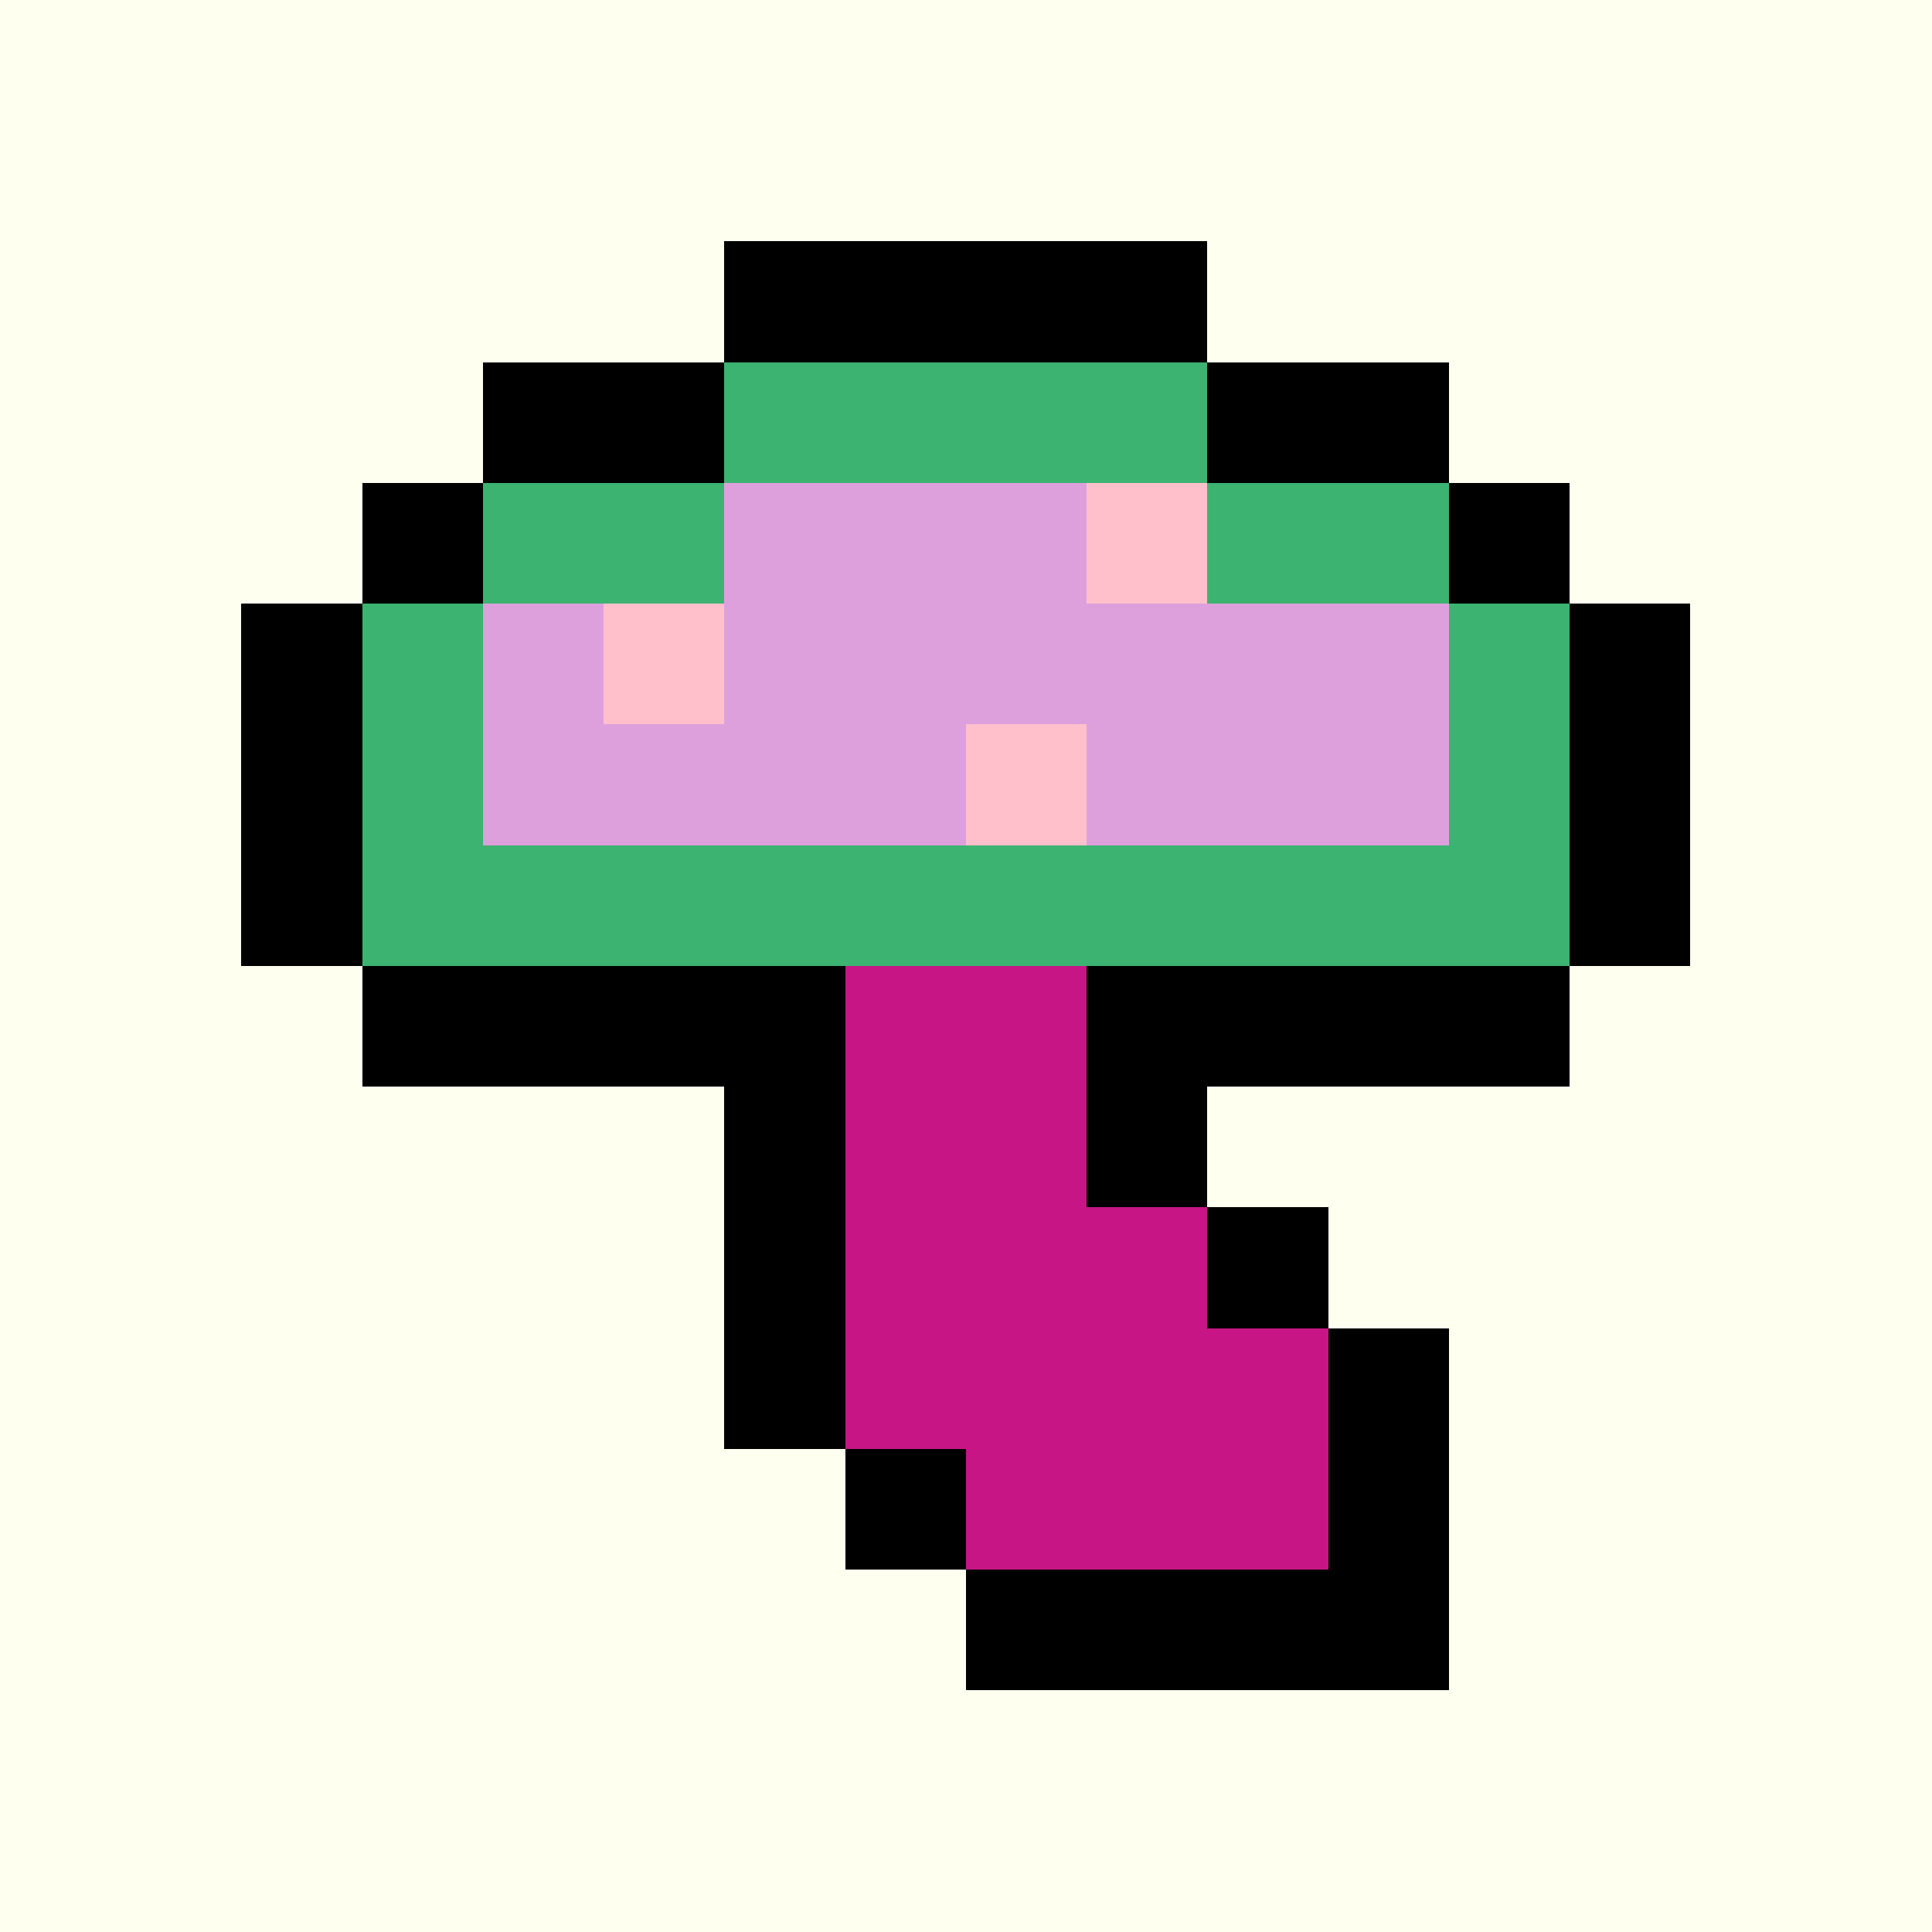
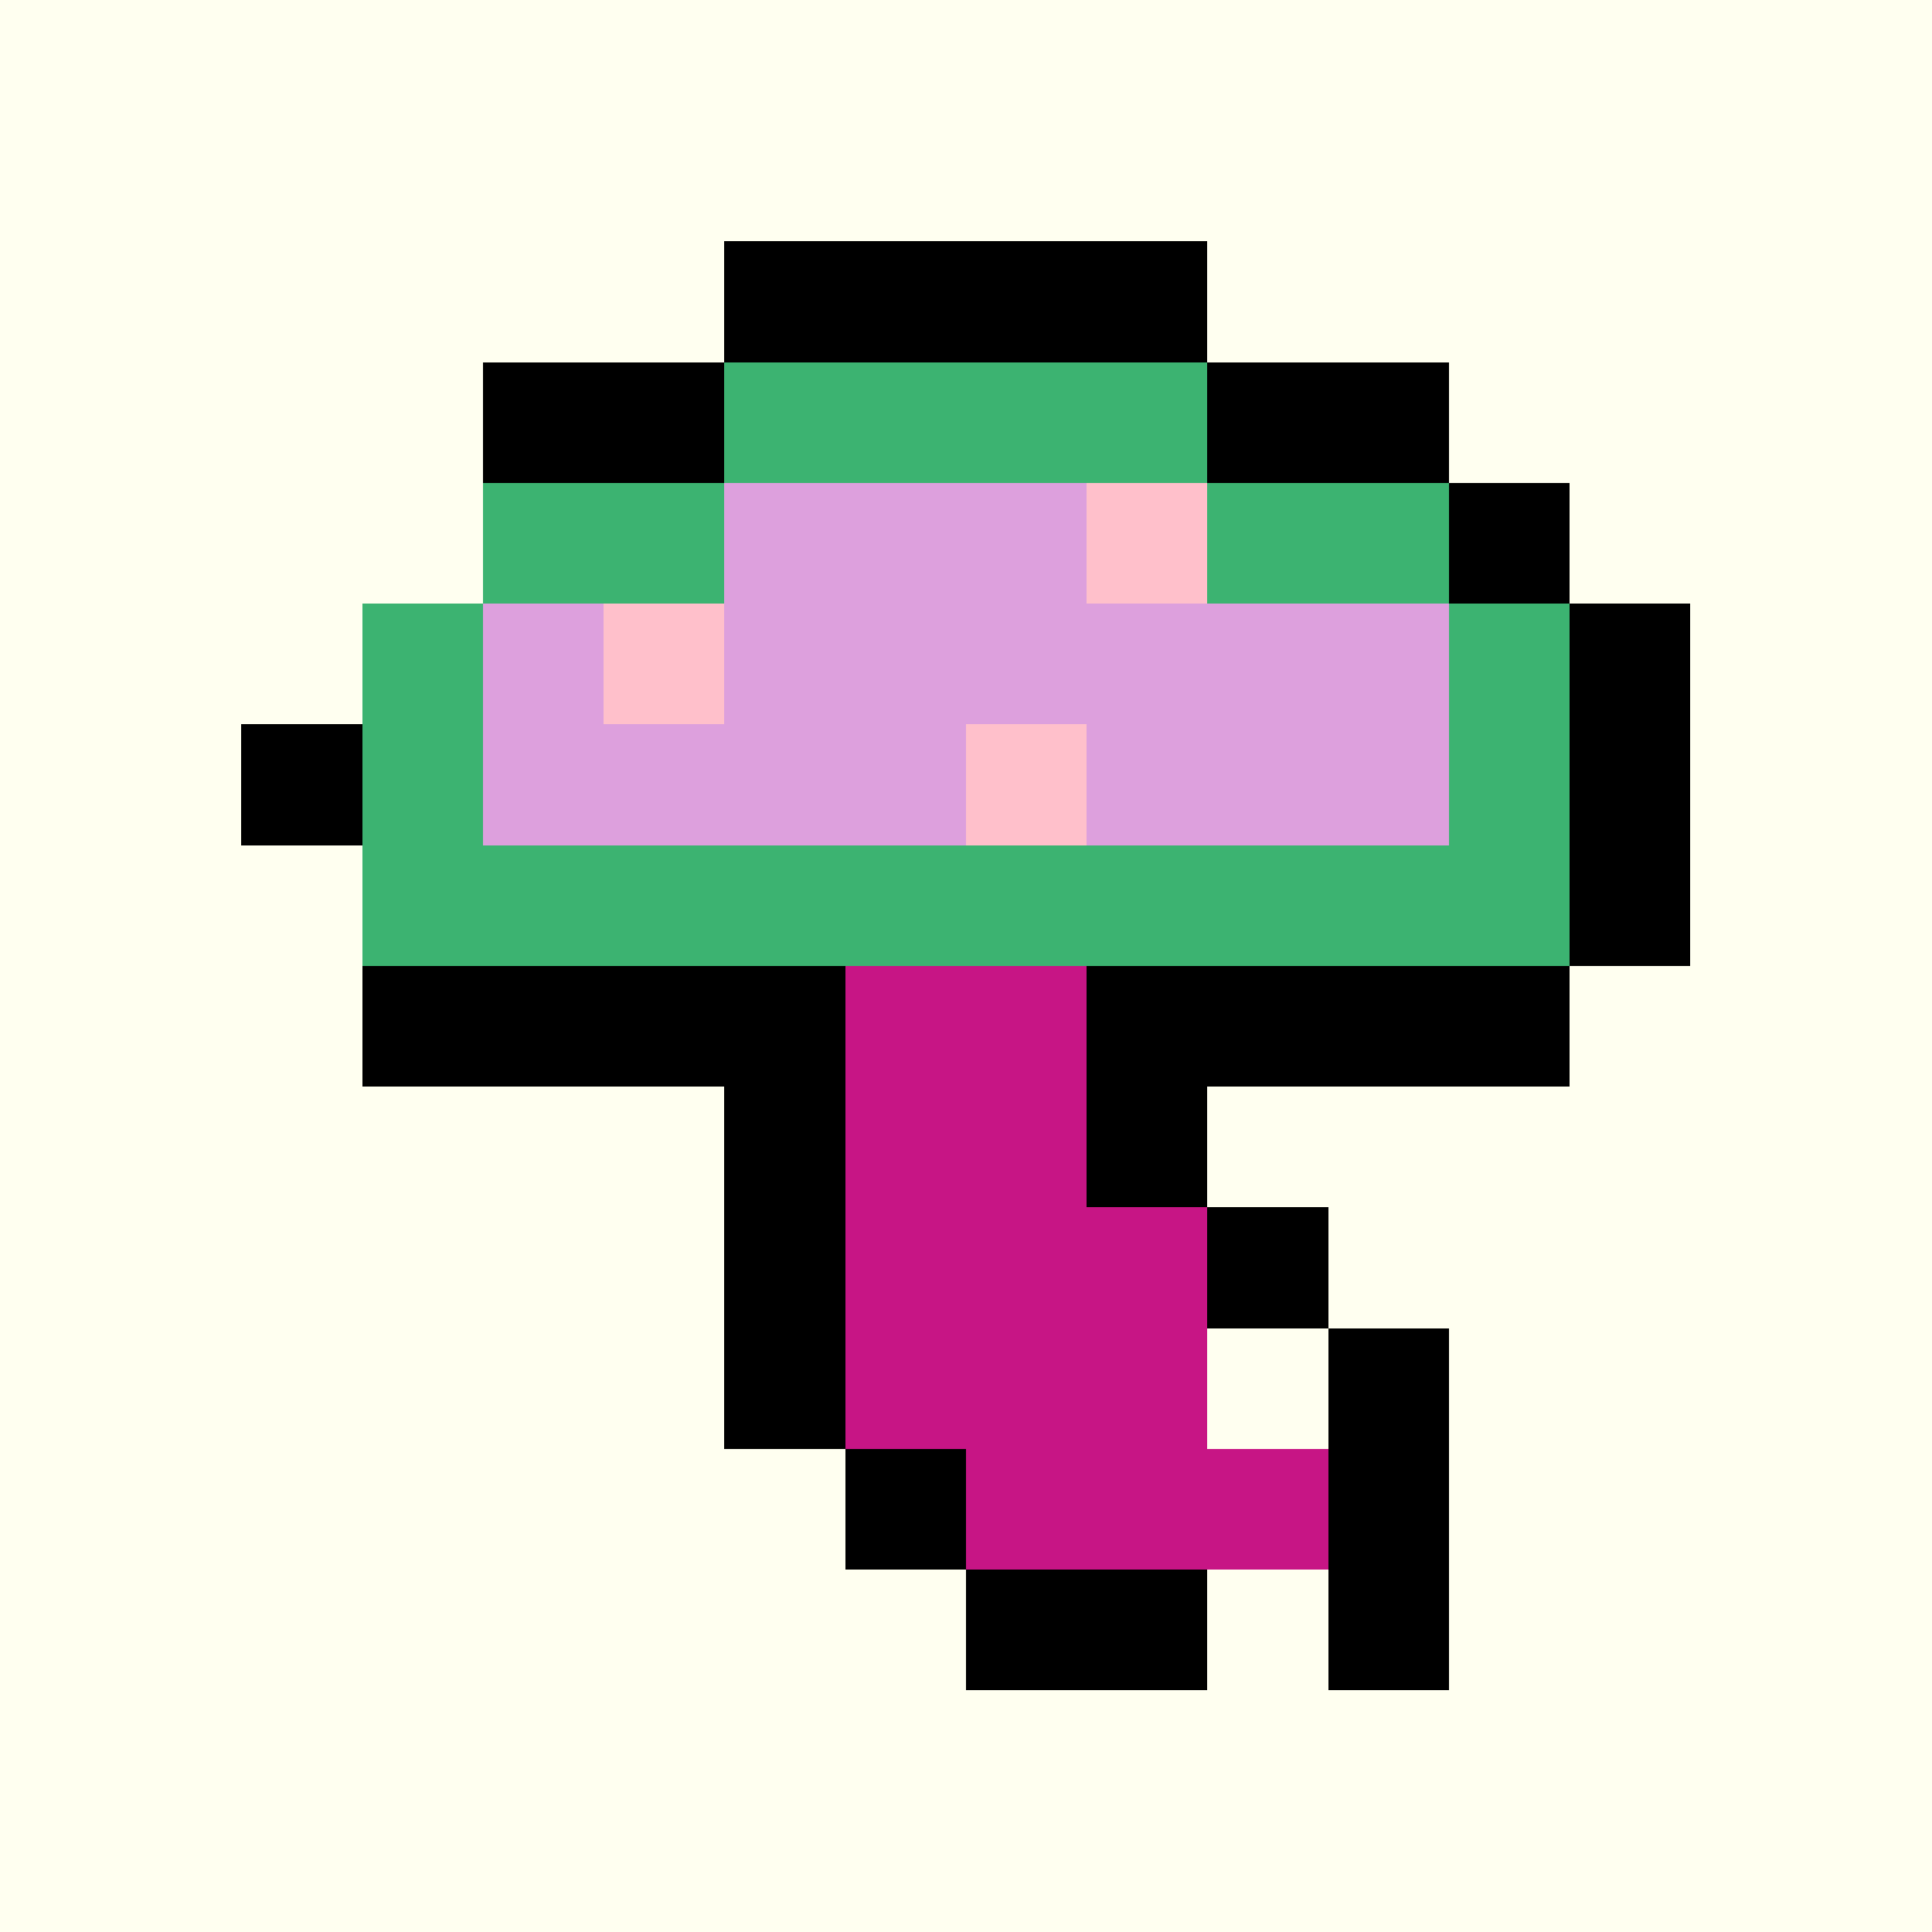
<svg xmlns="http://www.w3.org/2000/svg" viewBox="0 0 16 16" shape-rendering="crispEdges" width="512" height="512">
  <rect width="16" height="16" fill="ivory" />
  <rect width="1" height="1" x="6" y="2" fill="black" />
  <rect width="1" height="1" x="7" y="2" fill="black" />
  <rect width="1" height="1" x="8" y="2" fill="black" />
  <rect width="1" height="1" x="9" y="2" fill="black" />
  <rect width="1" height="1" x="4" y="3" fill="black" />
  <rect width="1" height="1" x="5" y="3" fill="black" />
  <rect width="1" height="1" x="10" y="3" fill="black" />
  <rect width="1" height="1" x="11" y="3" fill="black" />
-   <rect width="1" height="1" x="3" y="4" fill="black" />
  <rect width="1" height="1" x="12" y="4" fill="black" />
-   <rect width="1" height="1" x="2" y="5" fill="black" />
  <rect width="1" height="1" x="13" y="5" fill="black" />
  <rect width="1" height="1" x="2" y="6" fill="black" />
  <rect width="1" height="1" x="13" y="6" fill="black" />
-   <rect width="1" height="1" x="2" y="7" fill="black" />
  <rect width="1" height="1" x="13" y="7" fill="black" />
  <rect width="1" height="1" x="3" y="8" fill="black" />
  <rect width="1" height="1" x="4" y="8" fill="black" />
  <rect width="1" height="1" x="5" y="8" fill="black" />
  <rect width="1" height="1" x="6" y="8" fill="black" />
  <rect width="1" height="1" x="9" y="8" fill="black" />
  <rect width="1" height="1" x="10" y="8" fill="black" />
  <rect width="1" height="1" x="11" y="8" fill="black" />
  <rect width="1" height="1" x="12" y="8" fill="black" />
  <rect width="1" height="1" x="6" y="9" fill="black" />
  <rect width="1" height="1" x="9" y="9" fill="black" />
  <rect width="1" height="1" x="6" y="10" fill="black" />
  <rect width="1" height="1" x="10" y="10" fill="black" />
  <rect width="1" height="1" x="6" y="11" fill="black" />
  <rect width="1" height="1" x="11" y="11" fill="black" />
  <rect width="1" height="1" x="7" y="12" fill="black" />
  <rect width="1" height="1" x="11" y="12" fill="black" />
  <rect width="1" height="1" x="8" y="13" fill="black" />
  <rect width="1" height="1" x="9" y="13" fill="black" />
-   <rect width="1" height="1" x="10" y="13" fill="black" />
  <rect width="1" height="1" x="11" y="13" fill="black" />
  <rect width="1" height="1" x="6" y="4" fill="plum" />
  <rect width="1" height="1" x="7" y="4" fill="plum" />
  <rect width="1" height="1" x="8" y="4" fill="plum" />
  <rect width="1" height="1" x="9" y="4" fill="plum" />
  <rect width="1" height="1" x="4" y="5" fill="plum" />
  <rect width="1" height="1" x="5" y="5" fill="plum" />
  <rect width="1" height="1" x="6" y="5" fill="plum" />
  <rect width="1" height="1" x="7" y="5" fill="plum" />
  <rect width="1" height="1" x="8" y="5" fill="plum" />
  <rect width="1" height="1" x="9" y="5" fill="plum" />
  <rect width="1" height="1" x="10" y="5" fill="plum" />
  <rect width="1" height="1" x="11" y="5" fill="plum" />
  <rect width="1" height="1" x="4" y="6" fill="plum" />
  <rect width="1" height="1" x="5" y="6" fill="plum" />
  <rect width="1" height="1" x="6" y="6" fill="plum" />
  <rect width="1" height="1" x="7" y="6" fill="plum" />
  <rect width="1" height="1" x="8" y="6" fill="plum" />
  <rect width="1" height="1" x="9" y="6" fill="plum" />
  <rect width="1" height="1" x="10" y="6" fill="plum" />
  <rect width="1" height="1" x="11" y="6" fill="plum" />
  <rect width="1" height="1" x="6" y="3" fill="mediumseagreen" />
  <rect width="1" height="1" x="7" y="3" fill="mediumseagreen" />
  <rect width="1" height="1" x="8" y="3" fill="mediumseagreen" />
  <rect width="1" height="1" x="9" y="3" fill="mediumseagreen" />
  <rect width="1" height="1" x="4" y="4" fill="mediumseagreen" />
  <rect width="1" height="1" x="5" y="4" fill="mediumseagreen" />
  <rect width="1" height="1" x="10" y="4" fill="mediumseagreen" />
  <rect width="1" height="1" x="11" y="4" fill="mediumseagreen" />
  <rect width="1" height="1" x="3" y="5" fill="mediumseagreen" />
  <rect width="1" height="1" x="12" y="5" fill="mediumseagreen" />
  <rect width="1" height="1" x="3" y="6" fill="mediumseagreen" />
  <rect width="1" height="1" x="12" y="6" fill="mediumseagreen" />
  <rect width="1" height="1" x="3" y="7" fill="mediumseagreen" />
  <rect width="1" height="1" x="4" y="7" fill="mediumseagreen" />
  <rect width="1" height="1" x="5" y="7" fill="mediumseagreen" />
  <rect width="1" height="1" x="6" y="7" fill="mediumseagreen" />
  <rect width="1" height="1" x="7" y="7" fill="mediumseagreen" />
  <rect width="1" height="1" x="8" y="7" fill="mediumseagreen" />
  <rect width="1" height="1" x="9" y="7" fill="mediumseagreen" />
  <rect width="1" height="1" x="10" y="7" fill="mediumseagreen" />
  <rect width="1" height="1" x="11" y="7" fill="mediumseagreen" />
  <rect width="1" height="1" x="12" y="7" fill="mediumseagreen" />
  <rect width="1" height="1" x="9" y="4" fill="pink" />
  <rect width="1" height="1" x="5" y="5" fill="pink" />
  <rect width="1" height="1" x="8" y="6" fill="pink" />
  <rect width="1" height="1" x="7" y="8" fill="mediumvioletred" />
  <rect width="1" height="1" x="8" y="8" fill="mediumvioletred" />
  <rect width="1" height="1" x="7" y="9" fill="mediumvioletred" />
  <rect width="1" height="1" x="8" y="9" fill="mediumvioletred" />
  <rect width="1" height="1" x="7" y="10" fill="mediumvioletred" />
  <rect width="1" height="1" x="8" y="10" fill="mediumvioletred" />
  <rect width="1" height="1" x="9" y="10" fill="mediumvioletred" />
  <rect width="1" height="1" x="7" y="11" fill="mediumvioletred" />
  <rect width="1" height="1" x="8" y="11" fill="mediumvioletred" />
  <rect width="1" height="1" x="9" y="11" fill="mediumvioletred" />
-   <rect width="1" height="1" x="10" y="11" fill="mediumvioletred" />
  <rect width="1" height="1" x="8" y="12" fill="mediumvioletred" />
  <rect width="1" height="1" x="9" y="12" fill="mediumvioletred" />
  <rect width="1" height="1" x="10" y="12" fill="mediumvioletred" />
</svg>